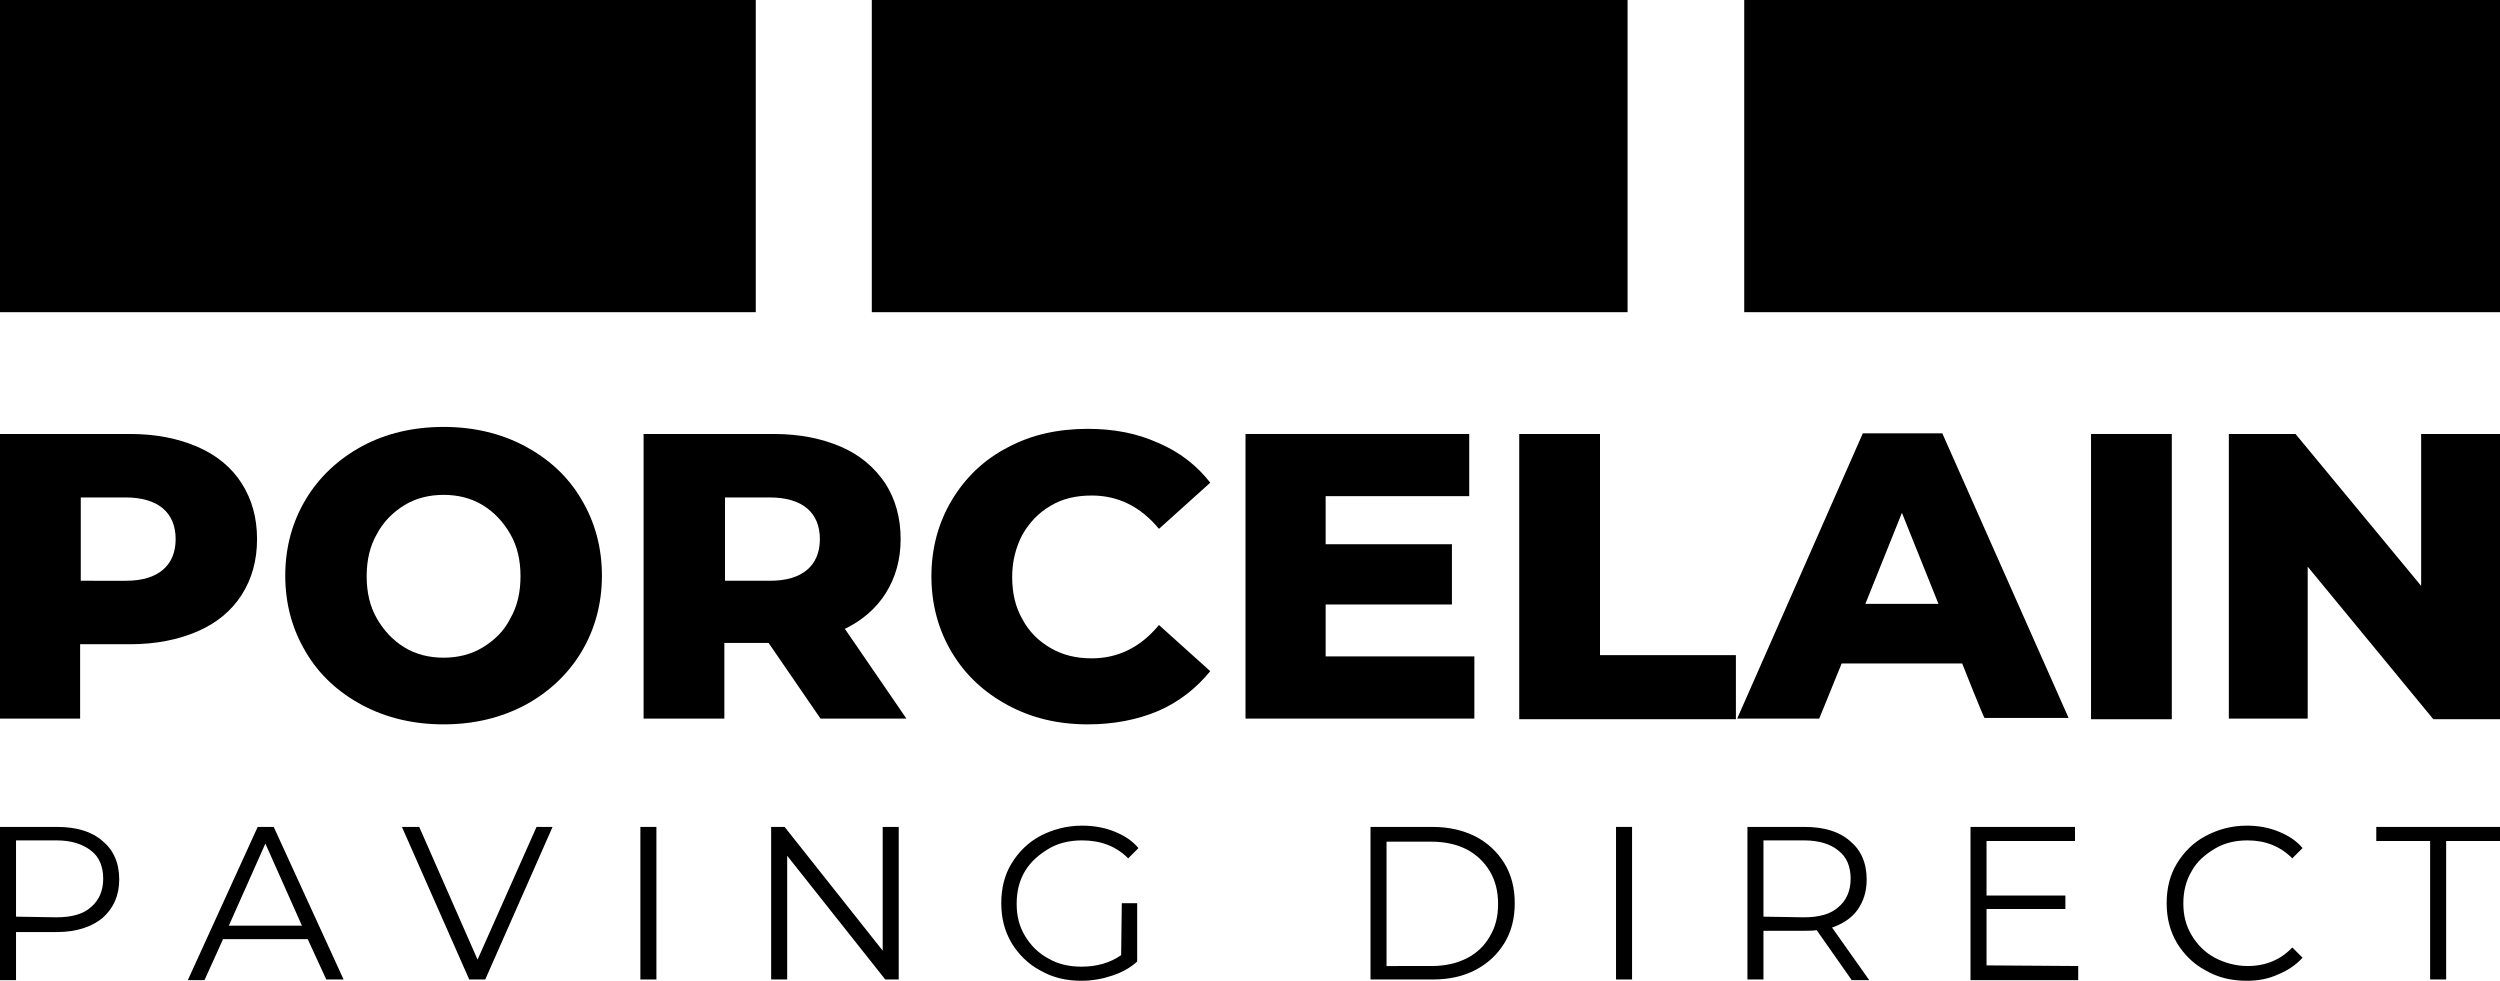
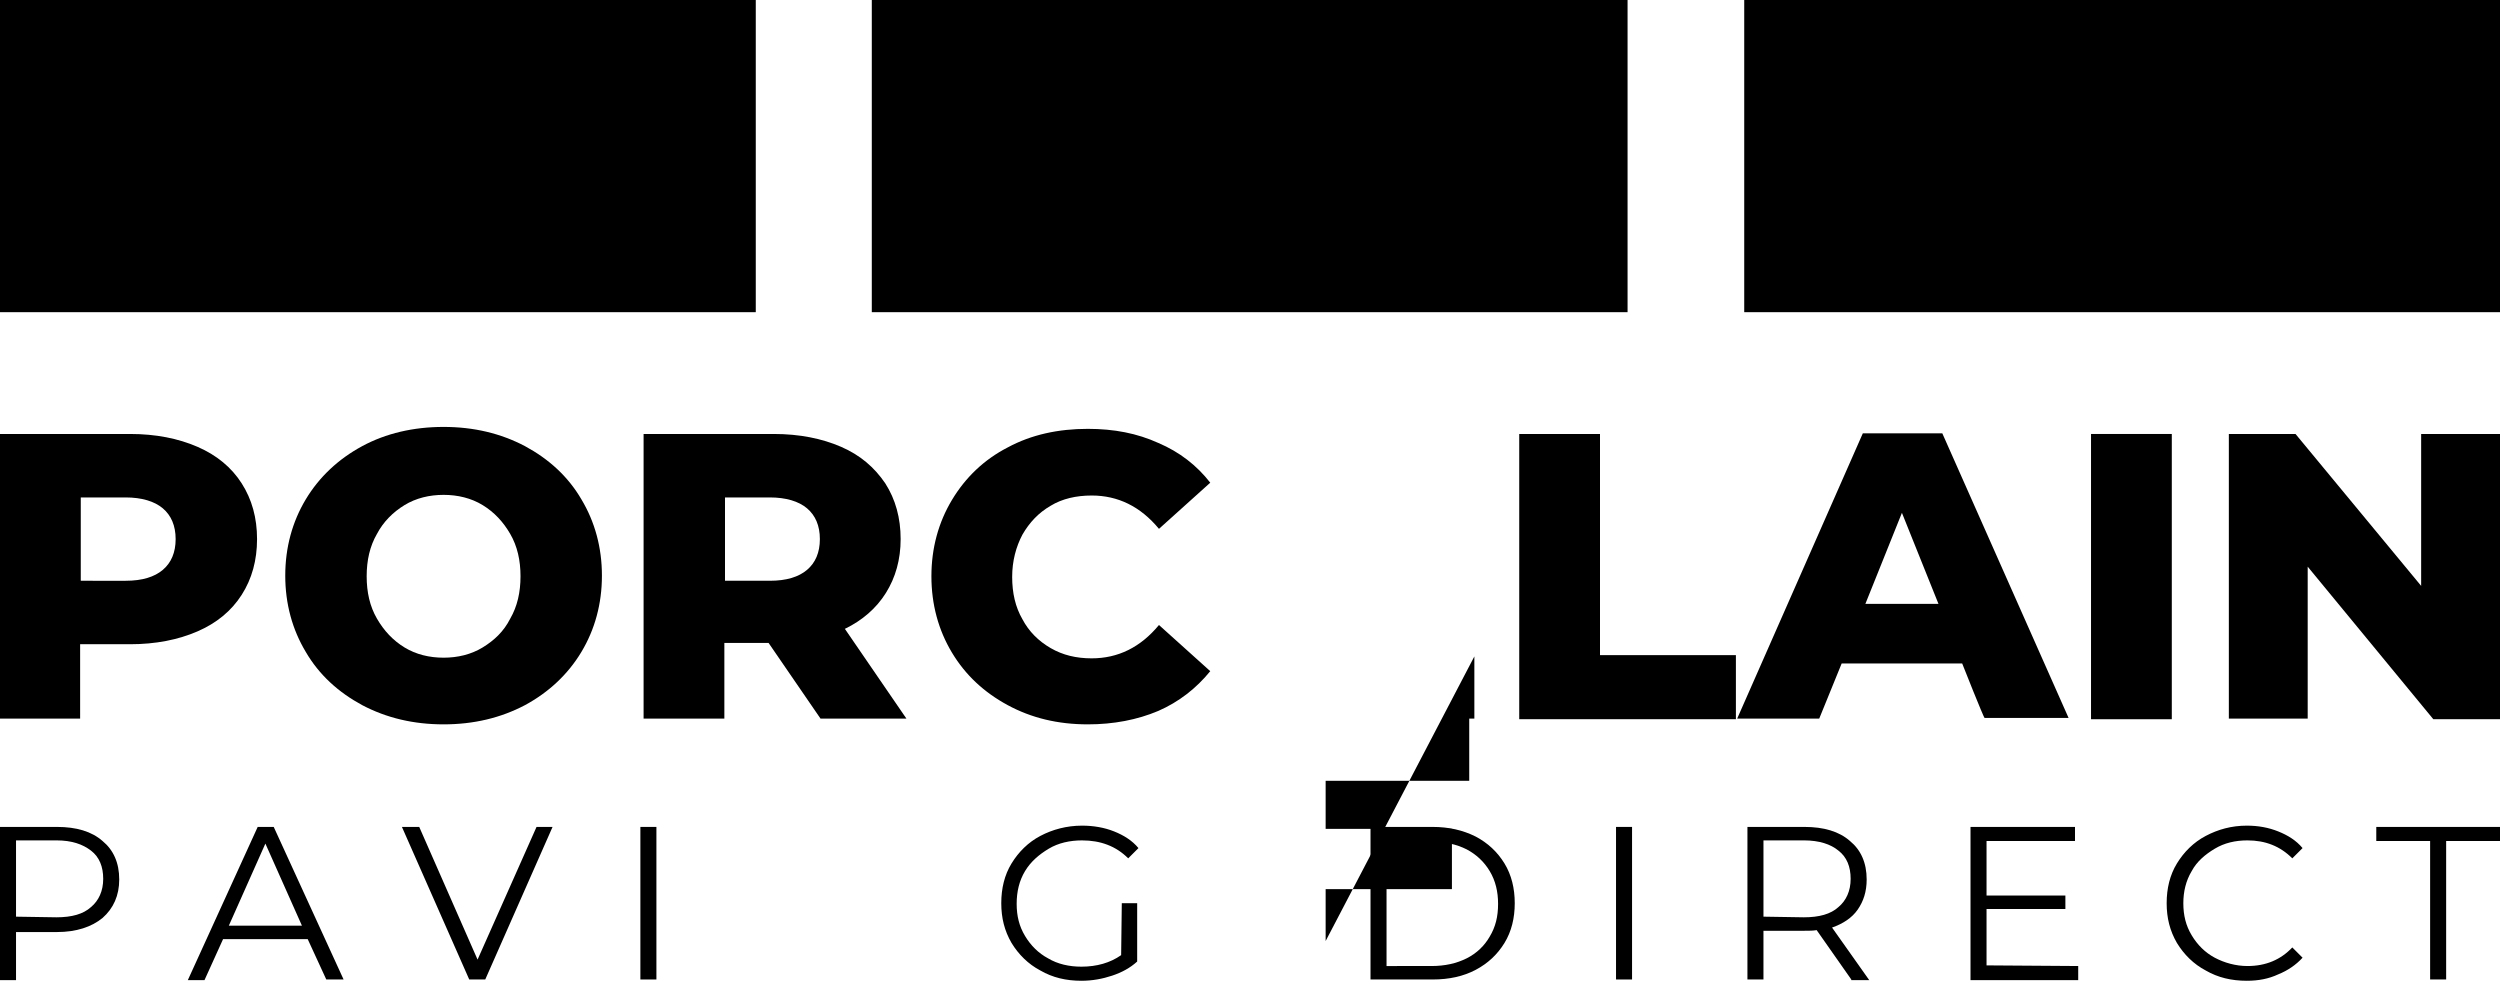
<svg xmlns="http://www.w3.org/2000/svg" version="1.1" x="0px" y="0px" width="390px" height="153px" viewBox="0 0 390 153" style="enable-background:new 0 0 390 153;" xml:space="preserve">
  <style type="text/css">
	.st0{fill:#000;}
	.st1{fill:#000;}
	.st2{fill:#000;}
</style>
  <defs>
</defs>
  <g>
    <path class="st0" d="M20.3,67.7c4,0,7.5,0.7,10.5,2c3,1.3,5.3,3.2,6.9,5.7c1.6,2.5,2.4,5.4,2.4,8.7s-0.8,6.2-2.4,8.7   c-1.6,2.5-3.9,4.4-6.9,5.7c-3,1.3-6.5,2-10.5,2h-7.8v11.6H0V67.7C0,67.7,20.3,67.7,20.3,67.7z M19.6,90.6c2.6,0,4.5-0.6,5.8-1.7   c1.3-1.1,2-2.7,2-4.8s-0.7-3.7-2-4.8c-1.3-1.1-3.3-1.7-5.8-1.7h-7v13H19.6z" />
    <path class="st0" d="M69.2,113c-4.7,0-8.9-1-12.7-3c-3.7-2-6.7-4.7-8.8-8.3c-2.1-3.5-3.2-7.5-3.2-11.9c0-4.4,1.1-8.4,3.2-11.9   c2.1-3.5,5.1-6.3,8.8-8.3c3.7-2,8-3,12.7-3c4.7,0,8.9,1,12.7,3c3.7,2,6.7,4.7,8.8,8.3c2.1,3.5,3.2,7.5,3.2,11.9   c0,4.4-1.1,8.4-3.2,11.9c-2.1,3.5-5.1,6.3-8.8,8.3C78.1,112,73.9,113,69.2,113z M69.2,102.6c2.2,0,4.3-0.5,6.1-1.6s3.3-2.5,4.3-4.5   c1.1-1.9,1.6-4.1,1.6-6.6c0-2.5-0.5-4.7-1.6-6.6c-1.1-1.9-2.5-3.4-4.3-4.5c-1.8-1.1-3.9-1.6-6.1-1.6c-2.2,0-4.3,0.5-6.1,1.6   c-1.8,1.1-3.3,2.6-4.3,4.5c-1.1,1.9-1.6,4.1-1.6,6.6c0,2.5,0.5,4.7,1.6,6.6c1.1,1.9,2.5,3.4,4.3,4.5   C64.9,102.1,67,102.6,69.2,102.6z" />
    <path class="st0" d="M119.9,100.3h-6.9v11.8h-12.6V67.7h20.3c4,0,7.5,0.7,10.5,2c3,1.3,5.2,3.2,6.9,5.7c1.6,2.5,2.4,5.4,2.4,8.7   c0,3.2-0.8,6-2.3,8.4c-1.5,2.4-3.7,4.3-6.4,5.6l9.6,14H128L119.9,100.3L119.9,100.3z M127.9,84.1c0-2.1-0.7-3.7-2-4.8   c-1.3-1.1-3.3-1.7-5.8-1.7h-7v13h7c2.6,0,4.5-0.6,5.8-1.7C127.2,87.8,127.9,86.2,127.9,84.1z" />
    <path class="st0" d="M169.7,113c-4.7,0-8.8-1-12.5-3c-3.7-2-6.6-4.7-8.7-8.2c-2.1-3.5-3.2-7.5-3.2-11.9c0-4.4,1.1-8.4,3.2-11.9   c2.1-3.5,5-6.3,8.7-8.2c3.7-2,7.9-2.9,12.5-2.9c4.1,0,7.7,0.7,11,2.2c3.3,1.4,6,3.5,8.1,6.2l-8,7.2c-2.9-3.5-6.4-5.2-10.5-5.2   c-2.4,0-4.6,0.5-6.4,1.6c-1.9,1.1-3.3,2.6-4.4,4.5c-1,1.9-1.6,4.1-1.6,6.6c0,2.5,0.5,4.7,1.6,6.6c1,1.9,2.5,3.4,4.4,4.5   c1.9,1.1,4,1.6,6.4,1.6c4.1,0,7.6-1.7,10.5-5.2l8,7.2c-2.2,2.7-4.9,4.8-8.1,6.2C177.4,112.3,173.7,113,169.7,113z" />
-     <path class="st0" d="M230,102.4v9.7h-35.7V67.7h34.9v9.7h-22.4v7.5h19.7v9.4h-19.7v8.1L230,102.4L230,102.4z" />
+     <path class="st0" d="M230,102.4v9.7h-35.7h34.9v9.7h-22.4v7.5h19.7v9.4h-19.7v8.1L230,102.4L230,102.4z" />
    <path class="st0" d="M237,67.7h12.6v34.5h21.2v10H237L237,67.7L237,67.7z" />
    <path class="st0" d="M306.1,103.5h-18.8l-3.5,8.6h-12.8l19.6-44.5h12.4l19.7,44.4h-13.1C309.5,112.1,306.1,103.5,306.1,103.5z    M302.4,94.2L296.7,80l-5.7,14.2H302.4L302.4,94.2z" />
    <rect x="326.2" y="67.7" class="st0" width="12.6" height="44.5" />
    <path class="st0" d="M390,67.7v44.5h-10.4L360,88.4v23.7h-12.3V67.7h10.4l19.6,23.7V67.7C377.7,67.7,390,67.7,390,67.7z" />
  </g>
  <g>
    <path class="st1" d="M8.9,129c3,0,5.4,0.7,7.1,2.2c1.7,1.4,2.6,3.4,2.6,6c0,2.5-0.9,4.5-2.6,6c-1.7,1.4-4.1,2.2-7.1,2.2H2.5v7.5H0   V129H8.9z M8.8,143.1c2.4,0,4.2-0.5,5.4-1.6c1.2-1,1.9-2.5,1.9-4.4c0-1.9-0.6-3.4-1.9-4.4c-1.3-1-3-1.6-5.4-1.6H2.5v11.9L8.8,143.1   L8.8,143.1z" />
    <path class="st1" d="M48,146.5H34.8l-2.9,6.4h-2.6L40.2,129h2.5l10.9,23.8h-2.7C50.9,152.8,48,146.5,48,146.5z M47.1,144.4   l-5.7-12.8l-5.7,12.8H47.1z" />
    <path class="st1" d="M86.2,129l-10.5,23.8h-2.5L62.7,129h2.7l9.1,20.7l9.2-20.7L86.2,129L86.2,129z" />
    <rect x="99.9" y="129" class="st1" width="2.5" height="23.8" />
-     <path class="st1" d="M140.2,129v23.8h-2.1l-15.3-19.3v19.3h-2.5V129h2.1l15.3,19.3V129L140.2,129L140.2,129z" />
    <path class="st1" d="M175,140.9h2.4v9.1c-1.1,1-2.4,1.7-3.9,2.2c-1.5,0.5-3.1,0.8-4.8,0.8c-2.4,0-4.5-0.5-6.4-1.6   c-1.9-1-3.4-2.5-4.5-4.3c-1.1-1.9-1.6-3.9-1.6-6.2c0-2.3,0.5-4.4,1.6-6.2c1.1-1.8,2.6-3.3,4.5-4.3c1.9-1,4.1-1.6,6.5-1.6   c1.8,0,3.5,0.3,5,0.9c1.5,0.6,2.8,1.4,3.8,2.6l-1.6,1.6c-1.9-1.9-4.3-2.8-7.2-2.8c-1.9,0-3.7,0.4-5.2,1.3s-2.8,2-3.7,3.5   c-0.9,1.5-1.3,3.2-1.3,5.1c0,1.9,0.4,3.5,1.3,5c0.9,1.5,2.1,2.7,3.6,3.5c1.5,0.9,3.3,1.3,5.2,1.3c2.4,0,4.5-0.6,6.2-1.8L175,140.9   L175,140.9z" />
    <path class="st1" d="M213.8,129h9.7c2.5,0,4.7,0.5,6.7,1.5c1.9,1,3.4,2.4,4.5,4.2c1.1,1.8,1.6,3.9,1.6,6.2s-0.5,4.4-1.6,6.2   c-1.1,1.8-2.6,3.2-4.5,4.2c-1.9,1-4.1,1.5-6.7,1.5h-9.7V129L213.8,129z M223.3,150.7c2.1,0,3.9-0.4,5.5-1.2c1.6-0.8,2.8-2,3.6-3.4   c0.9-1.5,1.3-3.1,1.3-5.1c0-1.9-0.4-3.6-1.3-5.1c-0.9-1.5-2.1-2.6-3.6-3.4c-1.6-0.8-3.4-1.2-5.5-1.2h-7v19.4L223.3,150.7   L223.3,150.7z" />
    <rect x="252.1" y="129" class="st1" width="2.5" height="23.8" />
    <path class="st1" d="M288.8,152.8l-5.4-7.7c-0.6,0.1-1.2,0.1-1.9,0.1h-6.4v7.6h-2.5V129h8.9c3,0,5.4,0.7,7.1,2.2   c1.7,1.4,2.6,3.4,2.6,6c0,1.9-0.5,3.4-1.4,4.7c-0.9,1.3-2.3,2.2-4,2.8l5.8,8.2H288.8z M281.4,143.1c2.4,0,4.2-0.5,5.4-1.6   c1.2-1,1.9-2.5,1.9-4.4c0-1.9-0.6-3.4-1.9-4.4c-1.2-1-3-1.6-5.4-1.6h-6.3v11.9L281.4,143.1L281.4,143.1z" />
    <path class="st1" d="M324.2,150.7v2.2h-16.8V129h16.3v2.2h-13.8v8.5h12.3v2.1h-12.3v8.8L324.2,150.7L324.2,150.7z" />
    <path class="st1" d="M350.5,153c-2.4,0-4.5-0.5-6.4-1.6c-1.9-1-3.4-2.5-4.5-4.3c-1.1-1.9-1.6-3.9-1.6-6.2c0-2.3,0.5-4.4,1.6-6.2   c1.1-1.8,2.6-3.3,4.5-4.3c1.9-1,4-1.6,6.4-1.6c1.8,0,3.4,0.3,4.9,0.9c1.5,0.6,2.8,1.4,3.8,2.6l-1.6,1.6c-1.9-1.9-4.2-2.8-7-2.8   c-1.9,0-3.6,0.4-5.1,1.3c-1.5,0.9-2.8,2-3.6,3.5c-0.9,1.5-1.3,3.2-1.3,5c0,1.9,0.4,3.5,1.3,5c0.9,1.5,2.1,2.7,3.6,3.5   s3.3,1.3,5.1,1.3c2.9,0,5.2-1,7-2.9l1.6,1.6c-1,1.1-2.3,2-3.8,2.6C353.9,152.7,352.3,153,350.5,153z" />
    <path class="st1" d="M379.1,131.2h-8.4V129H390v2.2h-8.4v21.6h-2.5V131.2L379.1,131.2z" />
  </g>
  <rect x="0" class="st1" width="117.9" height="48.7" />
  <rect x="136" class="st2" width="117.9" height="48.7" />
  <rect x="272.1" class="st0" width="117.9" height="48.7" />
</svg>